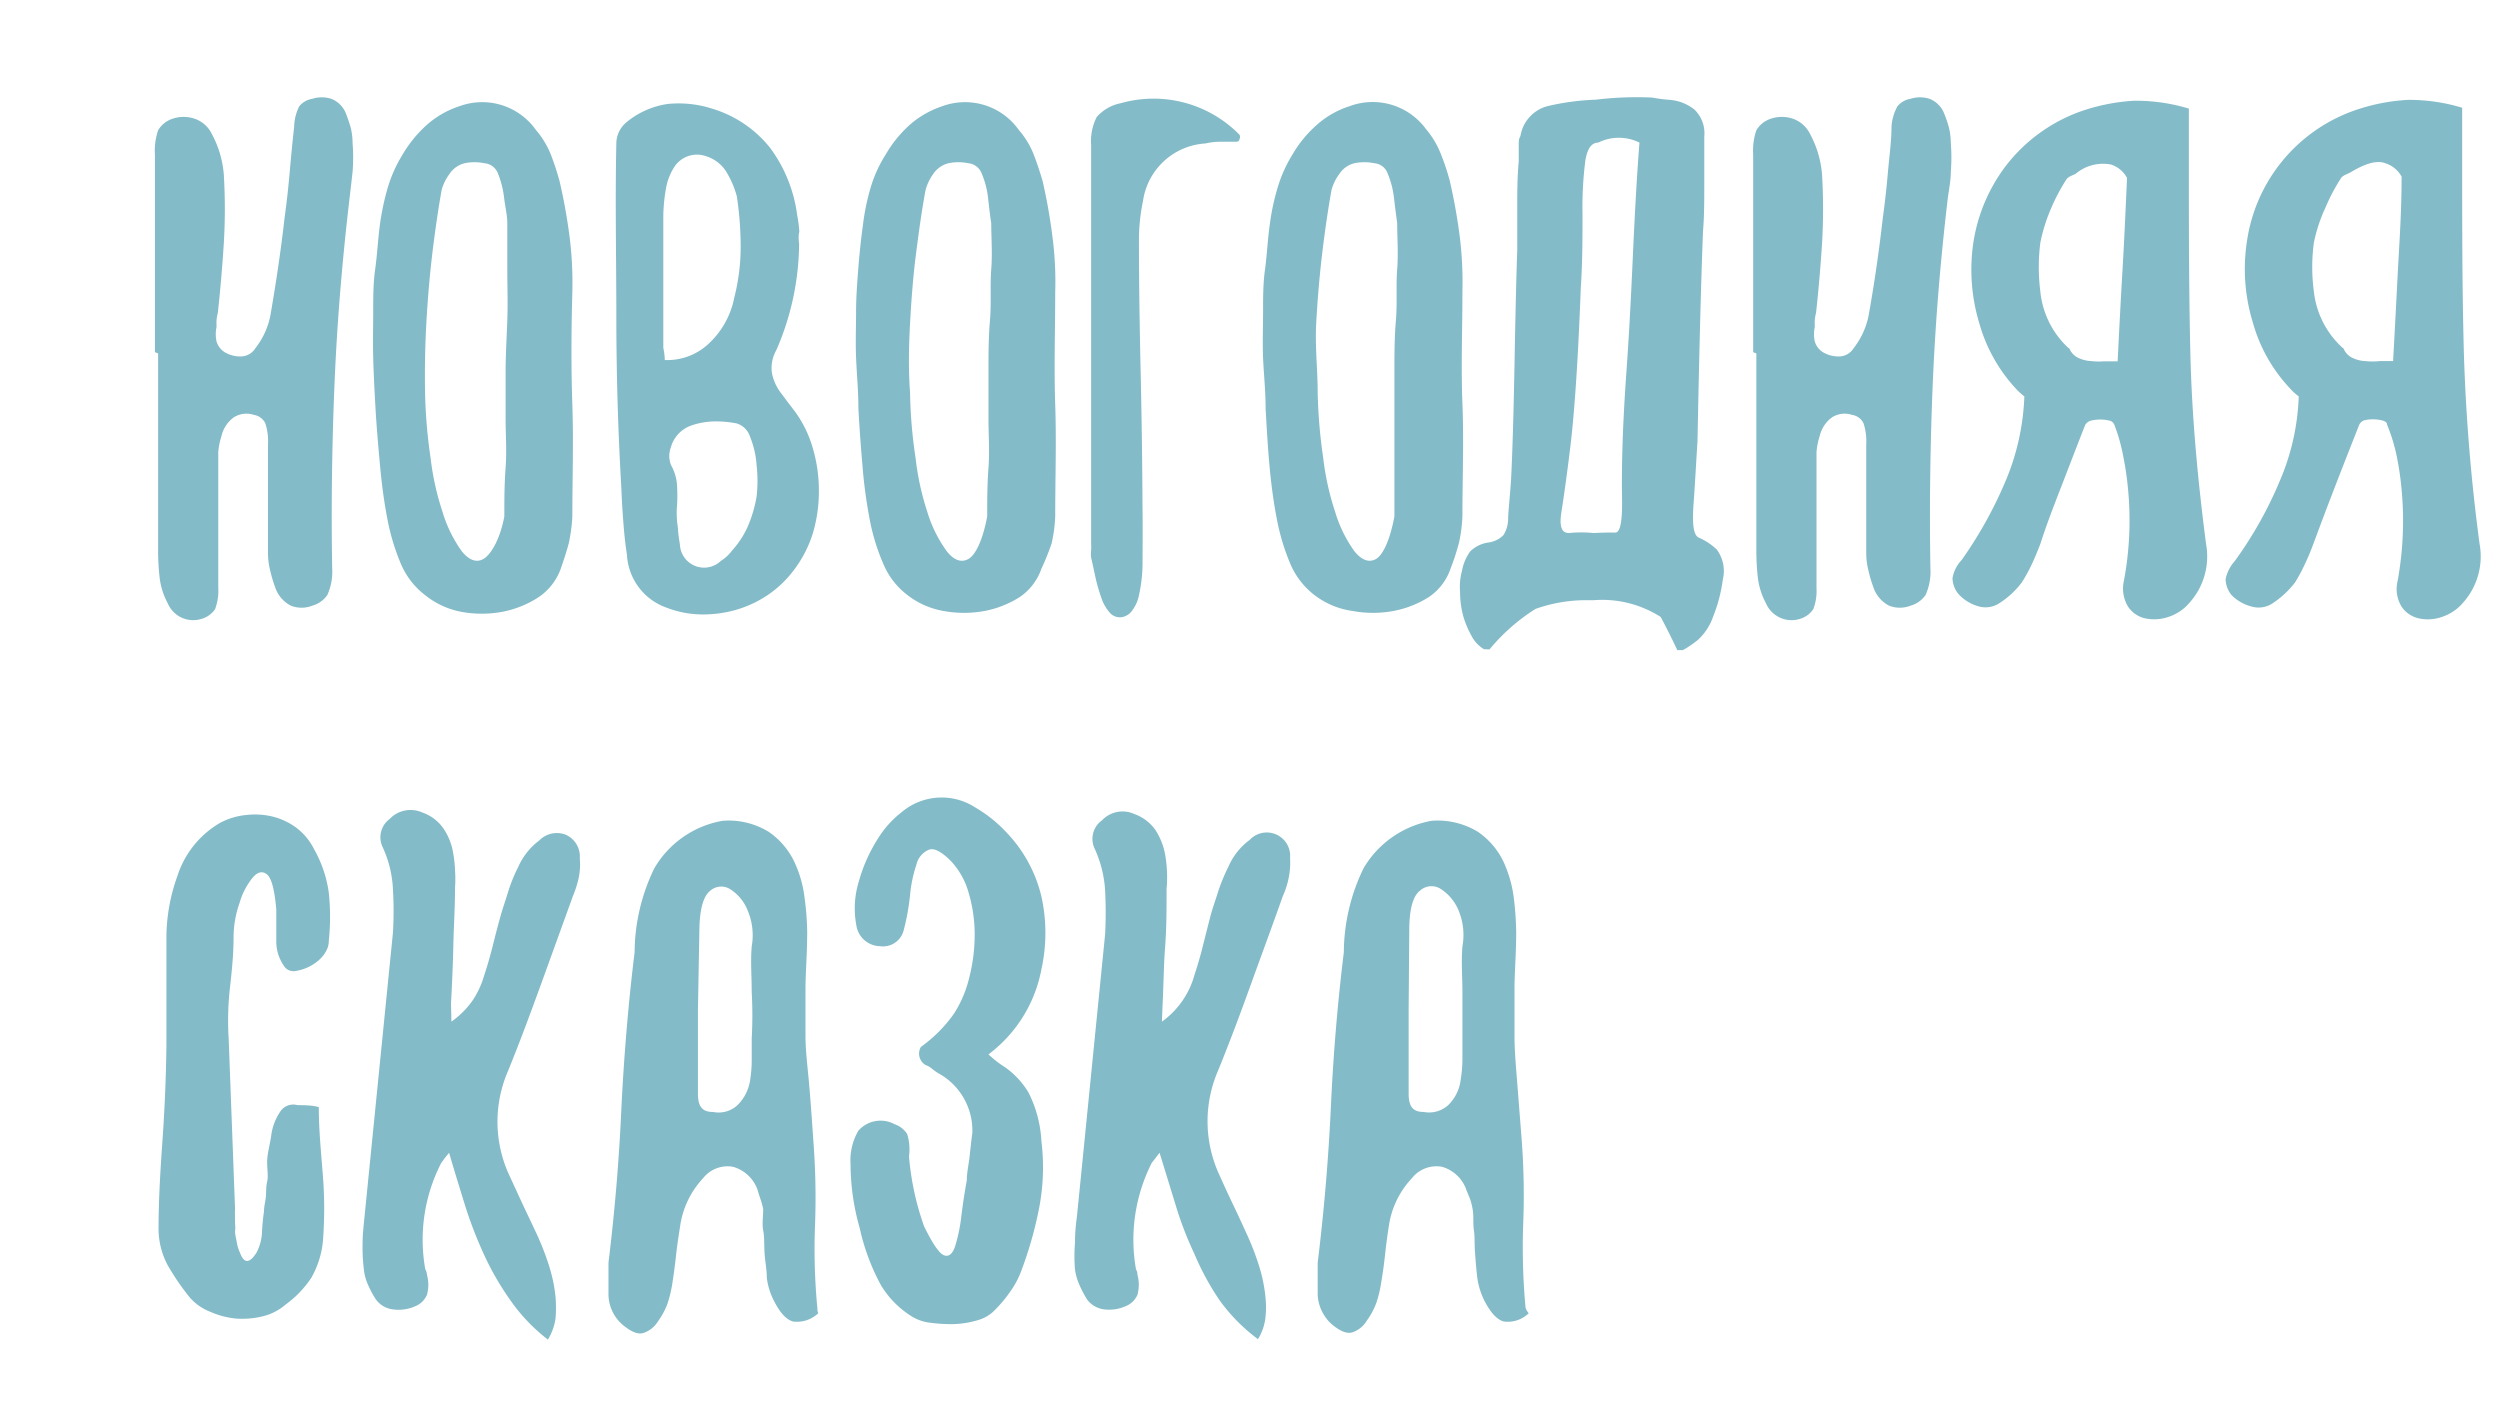
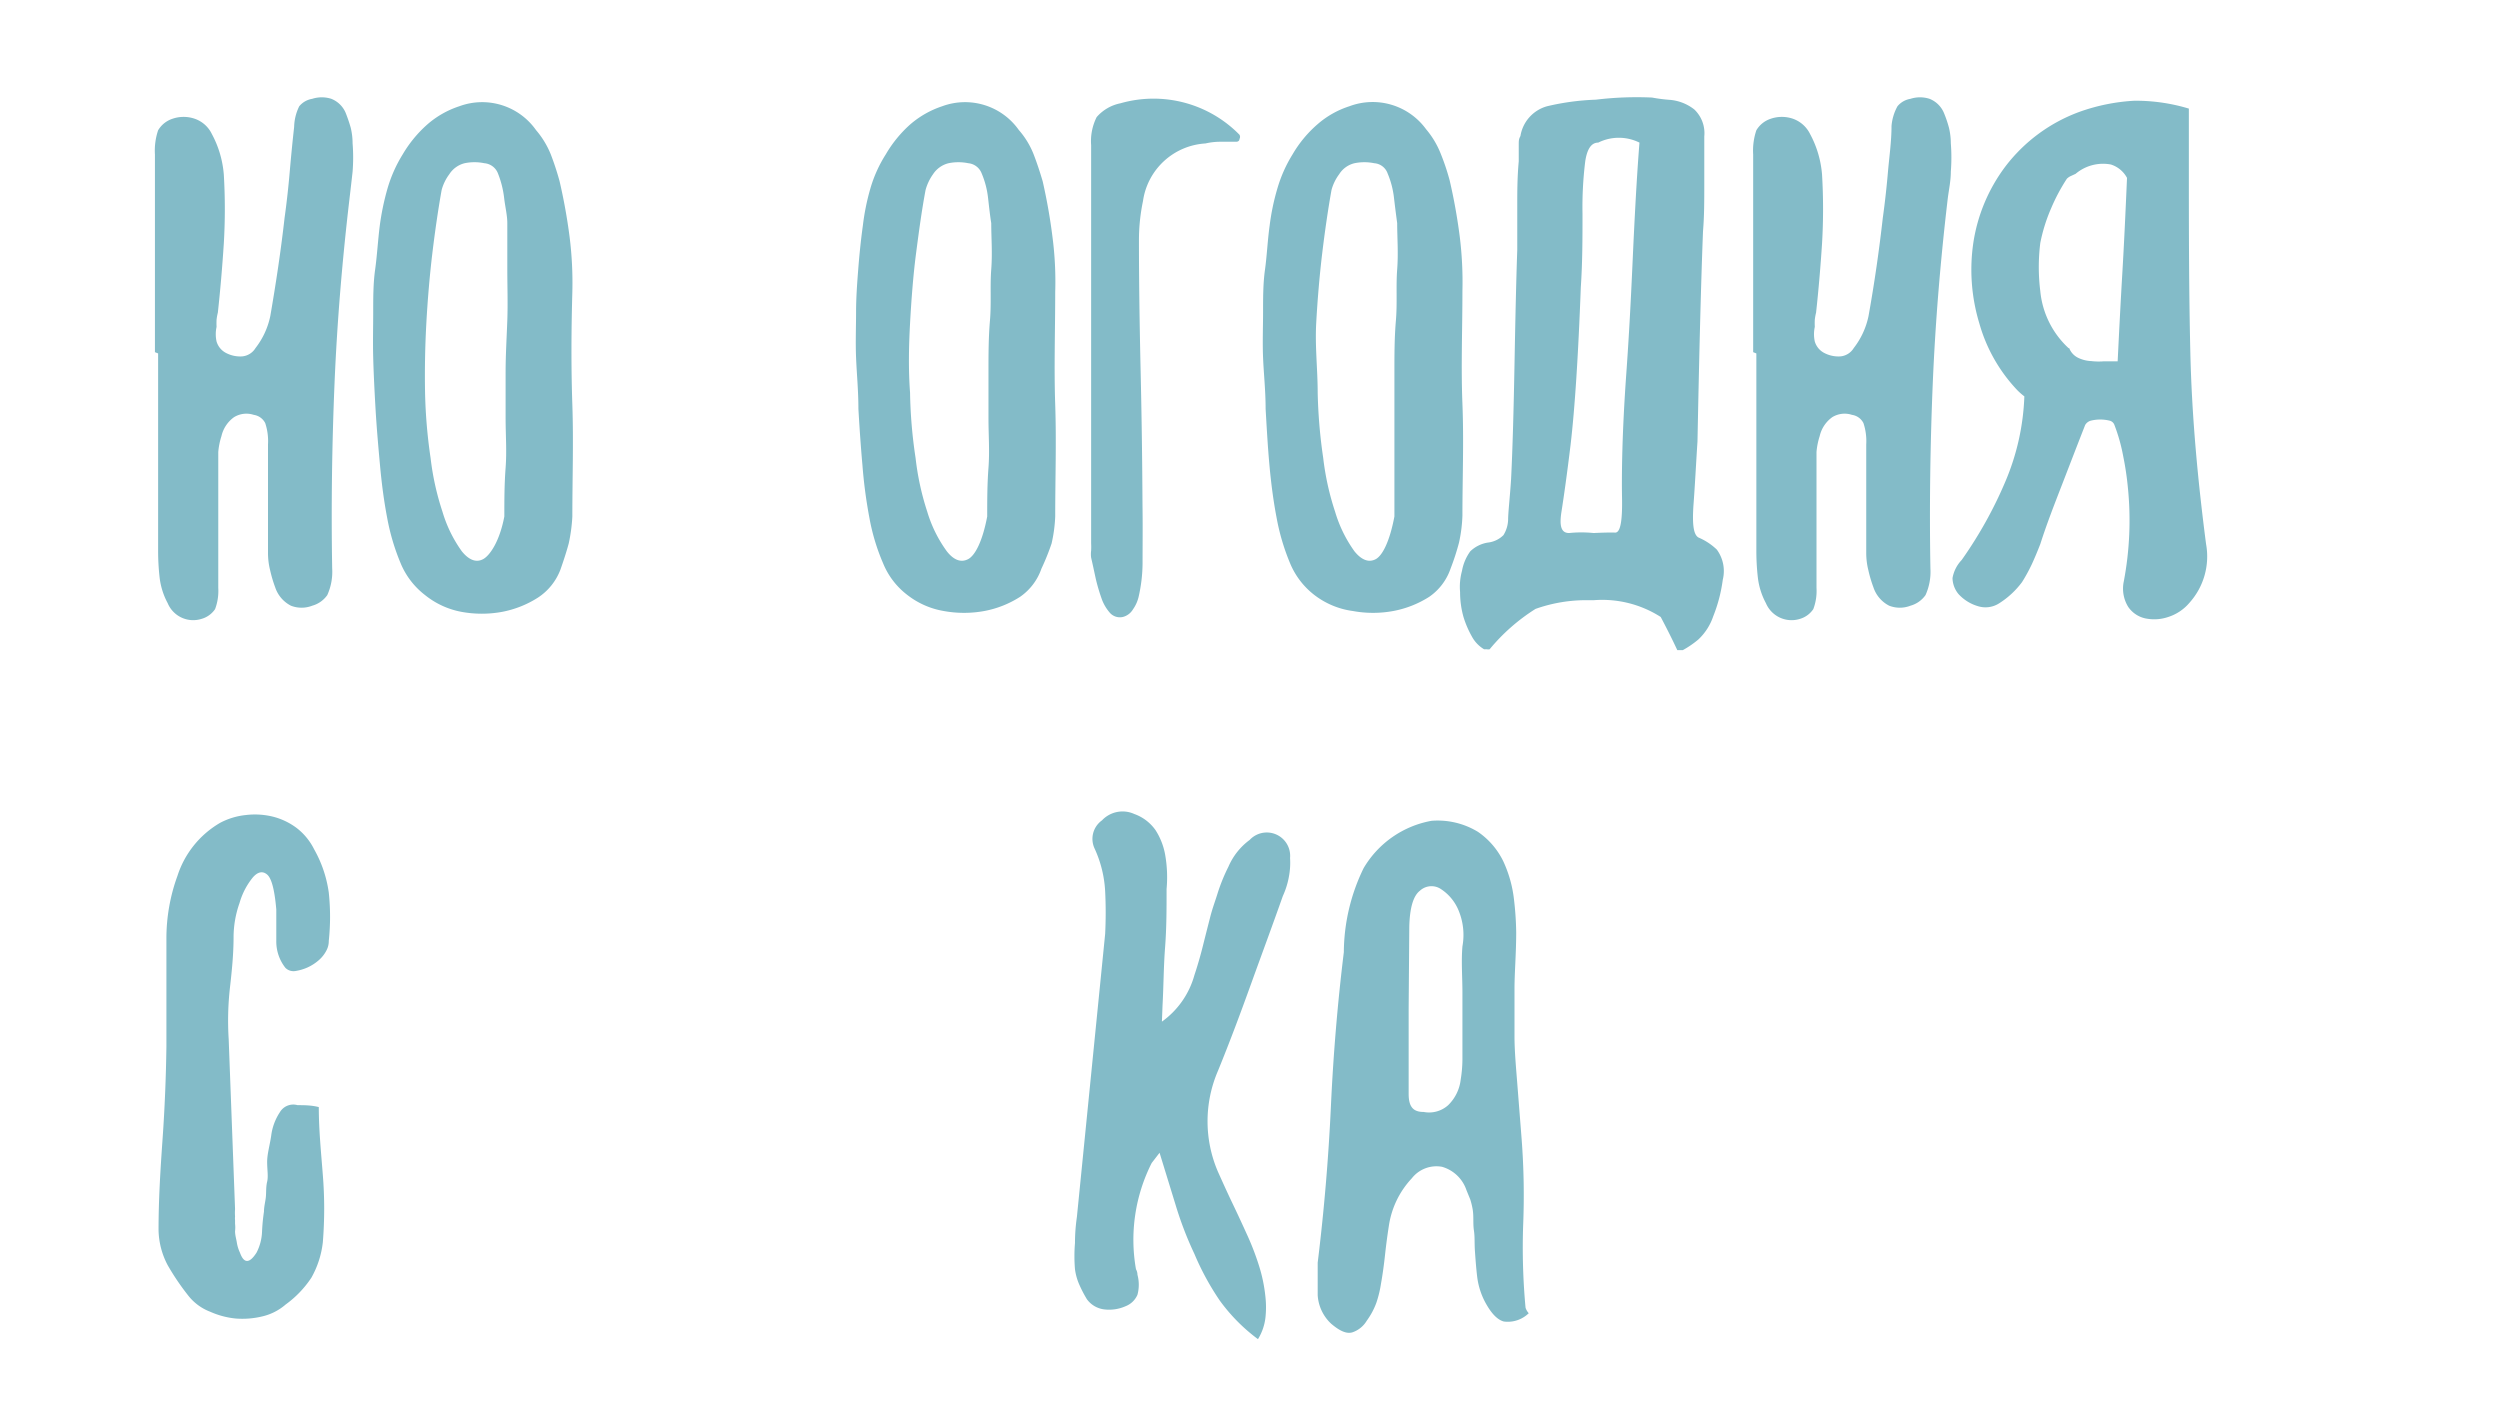
<svg xmlns="http://www.w3.org/2000/svg" id="Слой_5" data-name="Слой 5" viewBox="0 0 117.63 66.55">
  <defs>
    <style>.cls-1{fill:#83bbc8;}</style>
  </defs>
  <title>Новогодняя моб</title>
  <path class="cls-1" d="M7.29,16.57V7.27a3,3,0,0,1,.15-1.14,1.23,1.23,0,0,1,.67-.54,1.61,1.61,0,0,1,1.06,0,1.4,1.4,0,0,1,.8.72,4.75,4.75,0,0,1,.37.89,4.89,4.89,0,0,1,.19,1,27.52,27.52,0,0,1,0,3.27c-.07,1.07-.16,2.15-.28,3.24a2.61,2.61,0,0,0-.06.33,3.28,3.28,0,0,0,0,.34,1.6,1.6,0,0,0,0,.69.89.89,0,0,0,.45.54,1.44,1.44,0,0,0,.74.16.82.82,0,0,0,.64-.39,3.66,3.66,0,0,0,.7-1.52c.27-1.56.5-3.1.67-4.61.1-.72.18-1.44.24-2.14s.13-1.42.21-2.14A2.3,2.3,0,0,1,14.08,5a1,1,0,0,1,.61-.35,1.46,1.46,0,0,1,.9,0,1.22,1.22,0,0,1,.67.65A7.39,7.39,0,0,1,16.5,6a3.18,3.18,0,0,1,.09.74,8.54,8.54,0,0,1,0,1.34c-.05.45-.1.88-.15,1.31-.34,2.9-.58,5.78-.7,8.66s-.16,5.78-.11,8.7A2.66,2.66,0,0,1,15.4,28a1.29,1.29,0,0,1-.71.5,1.38,1.38,0,0,1-1,0,1.5,1.5,0,0,1-.74-.86,6.21,6.21,0,0,1-.24-.81,3.34,3.34,0,0,1-.1-.82c0-.87,0-1.72,0-2.55s0-1.68,0-2.55a2.68,2.68,0,0,0-.13-1,.72.72,0,0,0-.54-.39,1.11,1.11,0,0,0-.93.11,1.51,1.51,0,0,0-.59.89,3.32,3.32,0,0,0-.15.75c0,.25,0,.49,0,.74,0,.94,0,1.89,0,2.83v2.82a2.43,2.43,0,0,1-.15,1,1.14,1.14,0,0,1-.64.46,1.3,1.3,0,0,1-1.59-.74,3.36,3.36,0,0,1-.38-1.21,11.1,11.1,0,0,1-.07-1.28c0-1.42,0-2.84,0-4.26v-5Z" />
  <path class="cls-1" d="M17.67,19.24c-.05-.86-.09-1.67-.11-2.41s0-1.46,0-2.14,0-1.36.09-2,.13-1.36.22-2.08a12.05,12.05,0,0,1,.36-1.73,6.48,6.48,0,0,1,.72-1.62,5.81,5.81,0,0,1,1.14-1.39A4.34,4.34,0,0,1,21.61,5a3.1,3.1,0,0,1,3.61,1.12,4.13,4.13,0,0,1,.69,1.13,12.78,12.78,0,0,1,.42,1.28,26.48,26.48,0,0,1,.47,2.61,17.42,17.42,0,0,1,.13,2.6c-.05,1.79-.06,3.55,0,5.3s0,3.5,0,5.26a7.84,7.84,0,0,1-.17,1.27q-.14.52-.39,1.23a2.73,2.73,0,0,1-1.06,1.32,4.79,4.79,0,0,1-1.69.67,5.28,5.28,0,0,1-1.9,0A3.85,3.85,0,0,1,20,28a3.64,3.64,0,0,1-1.15-1.5,10.35,10.35,0,0,1-.63-2.12c-.15-.78-.26-1.61-.34-2.49S17.72,20.11,17.67,19.24Zm6.06,5.06c0-.74,0-1.5.06-2.29s0-1.55,0-2.32,0-1.4,0-2.19.05-1.6.08-2.42,0-1.62,0-2.4,0-1.51,0-2.18c0-.37-.1-.76-.15-1.19a4.51,4.51,0,0,0-.29-1.15.75.75,0,0,0-.64-.48,2.29,2.29,0,0,0-.93,0,1.2,1.2,0,0,0-.72.52,2.17,2.17,0,0,0-.36.74c-.17.95-.32,2-.44,3s-.22,2.17-.28,3.27-.08,2.19-.06,3.27a24.57,24.57,0,0,0,.26,3.07,12.69,12.69,0,0,0,.56,2.53,6.18,6.18,0,0,0,.91,1.86c.34.42.68.54,1,.37S23.51,25.47,23.73,24.3Z" />
-   <path class="cls-1" d="M37.6,11.47a12.74,12.74,0,0,1-1.07,5,1.71,1.71,0,0,0-.21,1.08,2.29,2.29,0,0,0,.47,1l.29.39.3.39a5.46,5.46,0,0,1,.87,1.78,7,7,0,0,1,.28,2,6.84,6.84,0,0,1-.29,2,5.6,5.6,0,0,1-.9,1.73A5.1,5.1,0,0,1,36.12,28a5.3,5.3,0,0,1-1.51.7,5.64,5.64,0,0,1-1.64.21,4.71,4.71,0,0,1-1.61-.32,2.79,2.79,0,0,1-1.86-2.49c-.08-.5-.13-1-.17-1.52s-.07-1-.09-1.53Q29,18.91,29,14.87c0-2.69-.06-5.4,0-8.12a1.3,1.3,0,0,1,.48-1,3.91,3.91,0,0,1,1.95-.86,5.17,5.17,0,0,1,2.07.22,5.52,5.52,0,0,1,2.73,1.84,6.79,6.79,0,0,1,1.28,3.18,5.82,5.82,0,0,1,.1.77C37.56,11.09,37.58,11.3,37.6,11.47Zm-6.32,5.47a2.84,2.84,0,0,0,2-.71A4,4,0,0,0,34.55,14a9.64,9.64,0,0,0,.3-2.38,16,16,0,0,0-.18-2.38,4.6,4.6,0,0,0-.19-.56,5,5,0,0,0-.26-.52,1.72,1.72,0,0,0-1-.81,1.27,1.27,0,0,0-1.52.55,2.69,2.69,0,0,0-.37,1,7.67,7.67,0,0,0-.12,1.37v6.1A3,3,0,0,1,31.28,16.94Zm.56,7c0,.27,0,.55.05.83a7.42,7.42,0,0,0,.1.84,1.14,1.14,0,0,0,1.93.78,1.9,1.9,0,0,0,.52-.48,4.23,4.23,0,0,0,.75-1.15,6.24,6.24,0,0,0,.41-1.4,6.54,6.54,0,0,0,0-1.47,4.36,4.36,0,0,0-.32-1.37.94.94,0,0,0-.63-.6,5.12,5.12,0,0,0-1.09-.09,3.49,3.49,0,0,0-1.06.2,1.52,1.52,0,0,0-.93,1,1.35,1.35,0,0,0-.08.43,1.3,1.3,0,0,0,.08.42,2.19,2.19,0,0,1,.29,1.05A7.37,7.37,0,0,1,31.84,24Z" />
  <path class="cls-1" d="M40.39,19.24c0-.86-.08-1.67-.11-2.41s0-1.46,0-2.14.05-1.36.1-2,.12-1.36.22-2.08a10.82,10.82,0,0,1,.35-1.73,6.17,6.17,0,0,1,.73-1.62,5.77,5.77,0,0,1,1.13-1.39A4.42,4.42,0,0,1,44.33,5a3.1,3.1,0,0,1,3.61,1.12,3.9,3.9,0,0,1,.69,1.13c.16.41.3.84.43,1.28a26.43,26.43,0,0,1,.46,2.61,16.18,16.18,0,0,1,.13,2.6c0,1.79-.06,3.55,0,5.3s0,3.5,0,5.26a6.86,6.86,0,0,1-.17,1.27A11.14,11.14,0,0,1,49,26.76,2.67,2.67,0,0,1,48,28.08a4.72,4.72,0,0,1-1.69.67,5.28,5.28,0,0,1-1.9,0A3.81,3.81,0,0,1,42.7,28a3.56,3.56,0,0,1-1.15-1.5,9.76,9.76,0,0,1-.64-2.12,22.75,22.75,0,0,1-.33-2.49C40.5,21,40.44,20.11,40.39,19.24Zm6.06,5.06c0-.74,0-1.5.06-2.29s0-1.55,0-2.32,0-1.4,0-2.19,0-1.6.07-2.42,0-1.62.06-2.4,0-1.51,0-2.18c-.06-.37-.1-.76-.15-1.19a4.13,4.13,0,0,0-.3-1.15.75.75,0,0,0-.63-.48,2.3,2.3,0,0,0-.93,0,1.22,1.22,0,0,0-.73.52,2.32,2.32,0,0,0-.35.74c-.18.95-.32,2-.45,3s-.22,2.17-.28,3.27-.08,2.19,0,3.27a22.81,22.81,0,0,0,.26,3.07,12.68,12.68,0,0,0,.55,2.53,6.17,6.17,0,0,0,.92,1.86c.33.42.67.54,1,.37S46.23,25.47,46.45,24.3Z" />
  <path class="cls-1" d="M58.32,6.34a.2.2,0,0,1,0,.2c0,.09-.08.13-.15.13h-.77a3.08,3.08,0,0,0-.68.08,3.16,3.16,0,0,0-2.94,2.71,9,9,0,0,0-.19,1.84c0,.61,0,2.67.08,6.2s.08,5.69.09,6.52,0,1.66,0,2.48a7.24,7.24,0,0,1-.19,1.6,1.71,1.71,0,0,1-.26.57.78.78,0,0,1-.48.36.63.63,0,0,1-.62-.21,2.09,2.09,0,0,1-.35-.58,8.84,8.84,0,0,1-.3-1c-.07-.32-.14-.66-.22-1a1.27,1.27,0,0,1,0-.33,3.28,3.28,0,0,0,0-.34q0-4.73,0-9.37t0-9.37a2.52,2.52,0,0,1,.26-1.32,2,2,0,0,1,1.12-.65A5.66,5.66,0,0,1,58.32,6.34Z" />
  <path class="cls-1" d="M59.55,19.24c0-.86-.09-1.67-.12-2.41s0-1.46,0-2.14,0-1.36.09-2,.12-1.36.22-2.08a10.83,10.83,0,0,1,.36-1.73,6.48,6.48,0,0,1,.72-1.62A5.58,5.58,0,0,1,62,5.84,4.25,4.25,0,0,1,63.49,5,3.11,3.11,0,0,1,67.1,6.08a4.1,4.1,0,0,1,.68,1.13,10.68,10.68,0,0,1,.43,1.28,26.48,26.48,0,0,1,.47,2.61,17.42,17.42,0,0,1,.13,2.6c0,1.79-.07,3.55,0,5.3s0,3.5,0,5.26a6.94,6.94,0,0,1-.16,1.27,11.43,11.43,0,0,1-.4,1.23,2.65,2.65,0,0,1-1,1.32,4.77,4.77,0,0,1-1.7.67,5.23,5.23,0,0,1-1.89,0A3.79,3.79,0,0,1,61.85,28a3.64,3.64,0,0,1-1.15-1.5,10.35,10.35,0,0,1-.63-2.12c-.15-.78-.26-1.61-.34-2.49S59.6,20.11,59.55,19.24Zm6.06,5.06c0-.74,0-1.5,0-2.29s0-1.55,0-2.32,0-1.4,0-2.19,0-1.6.07-2.42,0-1.62.06-2.4,0-1.51,0-2.18c-.05-.37-.1-.76-.15-1.19a4.13,4.13,0,0,0-.3-1.15.72.72,0,0,0-.63-.48,2.3,2.3,0,0,0-.93,0,1.17,1.17,0,0,0-.72.52,2.17,2.17,0,0,0-.36.74c-.17.95-.32,2-.44,3s-.22,2.17-.28,3.27S62,17.4,62,18.48a24.57,24.57,0,0,0,.26,3.07,12.69,12.69,0,0,0,.56,2.53,6.18,6.18,0,0,0,.91,1.86c.34.42.68.54,1,.37S65.39,25.47,65.61,24.3Z" />
  <path class="cls-1" d="M79.68,23.78c-.06.92,0,1.43.28,1.53a2.86,2.86,0,0,1,.82.55,1.71,1.71,0,0,1,.28,1.42A7.12,7.12,0,0,1,80.61,29a2.66,2.66,0,0,1-.7,1.09,4.55,4.55,0,0,1-.73.5l-.13,0-.13,0q-.33-.71-.78-1.56A5.1,5.1,0,0,0,75,28.24h-.3a7.11,7.11,0,0,0-2.45.41,9.05,9.05,0,0,0-2.16,1.9.38.38,0,0,1-.13,0l-.13,0a1.56,1.56,0,0,1-.58-.61,4.62,4.62,0,0,1-.39-.91,4.29,4.29,0,0,1-.16-1.17,2.84,2.84,0,0,1,.09-1,2.22,2.22,0,0,1,.39-.92,1.54,1.54,0,0,1,.82-.41,1.24,1.24,0,0,0,.74-.35,1.46,1.46,0,0,0,.22-.72c0-.34.08-1,.14-1.92.07-1.41.12-3.2.16-5.37s.08-4,.13-5.41c0-.77,0-1.47,0-2.09s0-1.31.07-2.08c0-.25,0-.5,0-.74s0-.3.08-.45A1.74,1.74,0,0,1,72.79,5a11.65,11.65,0,0,1,2.3-.31,16,16,0,0,1,2.64-.1,7.55,7.55,0,0,0,.86.11,2.15,2.15,0,0,1,1.13.45,1.54,1.54,0,0,1,.47,1.27c0,.69,0,1.43,0,2.23s0,1.53-.06,2.23c-.1,2.55-.18,5.85-.26,9.89C79.8,21.85,79.75,22.86,79.68,23.78ZM76,25.06c.24,0,.34-.53.32-1.63s0-3.05.2-5.84.28-5,.36-6.62.16-3,.26-4.26a2.18,2.18,0,0,0-1.94,0c-.32,0-.52.29-.61.87a17.53,17.53,0,0,0-.13,2.48c0,1.14,0,2.29-.08,3.46q-.18,4.83-.48,7.4c-.17,1.41-.32,2.46-.43,3.16s0,1,.36,1a5.61,5.61,0,0,1,1.15,0C75.43,25.06,75.77,25.05,76,25.06Z" />
  <path class="cls-1" d="M82.49,16.57V7.27a3,3,0,0,1,.15-1.14,1.23,1.23,0,0,1,.67-.54,1.61,1.61,0,0,1,1.06,0,1.43,1.43,0,0,1,.8.72,4.75,4.75,0,0,1,.37.89,4.89,4.89,0,0,1,.19,1,27.52,27.52,0,0,1,0,3.27c-.07,1.07-.16,2.15-.28,3.24a2.61,2.61,0,0,0-.06.33,3.28,3.28,0,0,0,0,.34,1.6,1.6,0,0,0,0,.69.89.89,0,0,0,.45.54,1.44,1.44,0,0,0,.74.16.82.82,0,0,0,.64-.39,3.66,3.66,0,0,0,.7-1.52c.28-1.56.5-3.1.67-4.61.1-.72.18-1.44.24-2.14S89,6.65,89,5.93A2.3,2.3,0,0,1,89.28,5a1,1,0,0,1,.61-.35,1.46,1.46,0,0,1,.9,0,1.22,1.22,0,0,1,.67.65A5.38,5.38,0,0,1,91.7,6a3.18,3.18,0,0,1,.09.74,8.54,8.54,0,0,1,0,1.34c0,.45-.1.88-.15,1.31-.34,2.9-.58,5.78-.7,8.66s-.16,5.78-.11,8.7A2.66,2.66,0,0,1,90.6,28a1.29,1.29,0,0,1-.71.5,1.38,1.38,0,0,1-1,0,1.5,1.5,0,0,1-.74-.86,6.21,6.21,0,0,1-.24-.81,3.34,3.34,0,0,1-.1-.82c0-.87,0-1.72,0-2.55s0-1.68,0-2.55a2.68,2.68,0,0,0-.13-1,.72.72,0,0,0-.54-.39,1.11,1.11,0,0,0-.93.11,1.51,1.51,0,0,0-.59.89,3.32,3.32,0,0,0-.15.75c0,.25,0,.49,0,.74,0,.94,0,1.89,0,2.83v2.82a2.43,2.43,0,0,1-.15,1,1.15,1.15,0,0,1-.63.46,1.31,1.31,0,0,1-1.6-.74,3.36,3.36,0,0,1-.38-1.21,11.1,11.1,0,0,1-.07-1.28c0-1.42,0-2.84,0-4.26v-5Z" />
  <path class="cls-1" d="M94.36,22.65a11.24,11.24,0,0,0,.89-4v0a3,3,0,0,1-.34-.3,7.53,7.53,0,0,1-1.78-3.14,8.7,8.7,0,0,1-.28-3.79,7.94,7.94,0,0,1,1.51-3.59,7.71,7.71,0,0,1,3.49-2.57,9.16,9.16,0,0,1,2.57-.52,8.61,8.61,0,0,1,2.57.37V7.6c0,3,0,6,.07,9s.35,6,.74,9a3.26,3.26,0,0,1-.78,2.76,2.18,2.18,0,0,1-1,.67,2.05,2.05,0,0,1-1.06.07,1.31,1.31,0,0,1-.82-.54,1.63,1.63,0,0,1-.21-1.21,15.38,15.38,0,0,0,.19-4.42,14.06,14.06,0,0,0-.22-1.47A8.26,8.26,0,0,0,99.49,20a.32.32,0,0,0-.24-.21,1.87,1.87,0,0,0-.86,0,.44.44,0,0,0-.28.21c-.37.94-.73,1.88-1.09,2.81S96.3,24.66,96,25.6q-.19.49-.39.93a7.87,7.87,0,0,1-.47.86,4,4,0,0,1-1.08,1,1.19,1.19,0,0,1-1,.13,2,2,0,0,1-.91-.57,1.21,1.21,0,0,1-.28-.75,1.64,1.64,0,0,1,.43-.85A19.69,19.69,0,0,0,94.36,22.65Zm3-6.27a.85.85,0,0,0,.43.46,1.57,1.57,0,0,0,.61.15A3,3,0,0,0,99,17l.64,0c.07-1.42.14-2.8.22-4.15s.15-2.84.22-4.48a1.3,1.3,0,0,0-.76-.63,2,2,0,0,0-1.66.44l-.24.11a.66.66,0,0,0-.17.12,8.83,8.83,0,0,0-.74,1.39A7.94,7.94,0,0,0,96,11.43a9.14,9.14,0,0,0,0,2.27A4.19,4.19,0,0,0,97.33,16.38Z" />
-   <path class="cls-1" d="M107.26,22.65a11,11,0,0,0,.9-4v0a2.3,2.3,0,0,1-.34-.3A7.42,7.42,0,0,1,106,15.17a8.55,8.55,0,0,1-.28-3.79,7.69,7.69,0,0,1,5-6.16,9.16,9.16,0,0,1,2.57-.52,8.55,8.55,0,0,1,2.56.37V7.6c0,3,0,6,.08,9a87.89,87.89,0,0,0,.74,9,3.26,3.26,0,0,1-.78,2.76,2.21,2.21,0,0,1-1,.67,2,2,0,0,1-1.06.07,1.33,1.33,0,0,1-.82-.54,1.58,1.58,0,0,1-.2-1.21,15.74,15.74,0,0,0,.18-4.42,14.06,14.06,0,0,0-.22-1.47,8.26,8.26,0,0,0-.45-1.47q0-.15-.24-.21a1.83,1.83,0,0,0-.85,0A.42.42,0,0,0,111,20c-.37.94-.74,1.88-1.1,2.81s-.71,1.86-1.06,2.8a10,10,0,0,1-.39.93,7.82,7.82,0,0,1-.46.86,4.34,4.34,0,0,1-1.08,1,1.19,1.19,0,0,1-1,.13A2,2,0,0,1,105,28a1.21,1.21,0,0,1-.28-.75,1.81,1.81,0,0,1,.43-.85A18.64,18.64,0,0,0,107.26,22.65Zm3-6.27a.85.85,0,0,0,.43.46,1.52,1.52,0,0,0,.61.15,3,3,0,0,0,.67,0l.63,0c.08-1.42.15-2.8.22-4.15S113,10,113,8.31a1.32,1.32,0,0,0-.77-.63c-.38-.15-.93,0-1.65.44l-.24.11a.66.66,0,0,0-.17.12,8.83,8.83,0,0,0-.74,1.39,7.41,7.41,0,0,0-.56,1.69,8.67,8.67,0,0,0,0,2.27A4.19,4.19,0,0,0,110.24,16.38Z" />
  <path class="cls-1" d="M15,52.09c0,1.09.11,2.15.19,3.2a19.66,19.66,0,0,1,0,3.16,4.37,4.37,0,0,1-.54,1.67,4.87,4.87,0,0,1-1.21,1.26,2.56,2.56,0,0,1-1.1.56,4,4,0,0,1-1.24.1,3.87,3.87,0,0,1-1.21-.32A2.4,2.4,0,0,1,8.89,61a11.63,11.63,0,0,1-1-1.47,3.67,3.67,0,0,1-.43-1.66c0-1.44.09-2.87.19-4.29s.16-2.87.18-4.34c0-.84,0-1.68,0-2.53s0-1.69,0-2.56a8.6,8.6,0,0,1,.52-2.94,4.47,4.47,0,0,1,2-2.49,3.29,3.29,0,0,1,1.21-.37,3.55,3.55,0,0,1,1.26.07,3.15,3.15,0,0,1,1.14.54,2.89,2.89,0,0,1,.82,1A5.73,5.73,0,0,1,15.47,42a10.76,10.76,0,0,1,0,2.27.93.93,0,0,1-.11.45,1.53,1.53,0,0,1-.35.45,2.18,2.18,0,0,1-.54.35,2.23,2.23,0,0,1-.58.17.54.54,0,0,1-.46-.15A2,2,0,0,1,13,44.29c0-.55,0-1.06,0-1.5-.08-.92-.22-1.46-.43-1.64s-.44-.13-.67.13a3.38,3.38,0,0,0-.63,1.21,4.86,4.86,0,0,0-.28,1.6c0,.79-.08,1.59-.17,2.38a13.91,13.91,0,0,0-.06,2.42l.15,4,.15,4a2.28,2.28,0,0,0,0,.35.71.71,0,0,0,0,.17l0,.17a1.48,1.48,0,0,1,0,.35c0,.18.05.34.08.51a1.76,1.76,0,0,0,.15.5q.28.78.78,0a2.32,2.32,0,0,0,.26-1,9.17,9.17,0,0,1,.09-.93c0-.24.07-.48.09-.7s0-.46.06-.71,0-.56,0-.93.12-.76.19-1.23a2.58,2.58,0,0,1,.41-1.11A.73.73,0,0,1,14,52C14.31,52,14.64,52,15,52.09Z" />
-   <path class="cls-1" d="M21.24,48.07a4.07,4.07,0,0,0,1-1,4.15,4.15,0,0,0,.54-1.17c.15-.45.28-.9.39-1.34s.23-.91.36-1.38.25-.79.37-1.19a7.41,7.41,0,0,1,.48-1.19,3.15,3.15,0,0,1,1-1.26,1.15,1.15,0,0,1,1.25-.26,1.12,1.12,0,0,1,.65,1.11,3.12,3.12,0,0,1-.05.91,5,5,0,0,1-.28.88l-1.49,4.12c-.5,1.37-1,2.73-1.56,4.1a6,6,0,0,0,0,4.76l.69,1.5c.24.51.48,1,.73,1.55a12.48,12.48,0,0,1,.52,1.37,7.19,7.19,0,0,1,.3,1.45,6.26,6.26,0,0,1,0,1,2.64,2.64,0,0,1-.36,1A8.38,8.38,0,0,1,24,61.16,13.26,13.26,0,0,1,22.76,59a19.52,19.52,0,0,1-.89-2.32c-.25-.81-.5-1.62-.74-2.44l-.21.26-.16.22a7.9,7.9,0,0,0-.75,5,.59.59,0,0,1,.08.26,1.79,1.79,0,0,1,0,.94,1,1,0,0,1-.55.54,1.93,1.93,0,0,1-1.05.15,1.16,1.16,0,0,1-.81-.48,4.67,4.67,0,0,1-.36-.67,2.34,2.34,0,0,1-.2-.74,8.72,8.72,0,0,1-.06-1.23c0-.4.05-.81.09-1.23l1.34-13.39a17.45,17.45,0,0,0,0-2,5.28,5.28,0,0,0-.48-2,1.07,1.07,0,0,1,.33-1.34,1.35,1.35,0,0,1,1.53-.3,2,2,0,0,1,1,.76,2.84,2.84,0,0,1,.45,1.14,5.56,5.56,0,0,1,.09.82,5.48,5.48,0,0,1,0,.81c0,.92-.06,1.83-.08,2.74s-.06,1.81-.11,2.73Z" />
-   <path class="cls-1" d="M38.5,61.79a1.44,1.44,0,0,1-1.18.39c-.31-.08-.6-.39-.87-.91a3.23,3.23,0,0,1-.37-1.15c0-.4-.09-.81-.11-1.23s0-.67-.06-1,0-.64,0-1a3.74,3.74,0,0,0-.12-.45c-.05-.14-.1-.29-.14-.44a1.72,1.72,0,0,0-1.16-1.1,1.46,1.46,0,0,0-1.41.54A4.15,4.15,0,0,0,32,57.7c-.07.45-.14.9-.19,1.36s-.11.91-.18,1.36a6.37,6.37,0,0,1-.22.91,3.45,3.45,0,0,1-.45.84,1.27,1.27,0,0,1-.69.55c-.26.08-.59-.06-1-.41a1.92,1.92,0,0,1-.64-1.37v-.78c0-.25,0-.5,0-.75q.45-3.67.61-7.31c.12-2.41.32-4.85.62-7.3a9.13,9.13,0,0,1,.93-3.95A4.64,4.64,0,0,1,34,38.62a3.61,3.61,0,0,1,2.17.52,3.57,3.57,0,0,1,1.19,1.38,5.51,5.51,0,0,1,.5,1.75,12.72,12.72,0,0,1,.12,1.6c0,1-.08,1.9-.08,2.66s0,1.49,0,2.21S38,50.2,38.07,51s.13,1.66.2,2.68a34.78,34.78,0,0,1,.08,3.94,29,29,0,0,0,.11,3.94A.54.54,0,0,0,38.5,61.79ZM32.84,47.47h0c0,.67,0,1.35,0,2s0,1.36,0,2,.24.85.71.85A1.31,1.31,0,0,0,34.7,52a2.08,2.08,0,0,0,.6-1.21,6,6,0,0,0,.07-.94v-1a19.46,19.46,0,0,0,0-2.16c0-.72-.06-1.44,0-2.16a3,3,0,0,0-.19-1.69,2.09,2.09,0,0,0-.82-1,.78.78,0,0,0-.94.07c-.31.24-.48.8-.51,1.7Z" />
-   <path class="cls-1" d="M47.31,50.23a3.93,3.93,0,0,1,1.08,1.17A5.71,5.71,0,0,1,49,53.69a10.1,10.1,0,0,1-.09,3.06,18.13,18.13,0,0,1-.84,3,4.15,4.15,0,0,1-.52,1,6.36,6.36,0,0,1-.74.89,1.75,1.75,0,0,1-.78.47,4.45,4.45,0,0,1-1.1.19,7.2,7.2,0,0,1-1.14-.06,2.12,2.12,0,0,1-.89-.3,4.43,4.43,0,0,1-1.45-1.47,10.25,10.25,0,0,1-1-2.69,11.05,11.05,0,0,1-.43-3,2.76,2.76,0,0,1,.37-1.58,1.39,1.39,0,0,1,1.71-.3,1.13,1.13,0,0,1,.58.45,2.39,2.39,0,0,1,.09,1.06,13,13,0,0,0,.71,3.29c.4.82.71,1.27.93,1.36s.4-.05.52-.39a7.63,7.63,0,0,0,.3-1.42c.07-.59.16-1.16.26-1.71,0-.37.09-.74.13-1.11s.08-.75.13-1.12a3.07,3.07,0,0,0-1.56-2.79,2.21,2.21,0,0,1-.32-.22,1,1,0,0,0-.32-.19.62.62,0,0,1-.22-.85,6.6,6.6,0,0,0,1.56-1.57,5.49,5.49,0,0,0,.71-1.67,8.19,8.19,0,0,0,.26-2,6.85,6.85,0,0,0-.28-2,3.57,3.57,0,0,0-.87-1.54c-.43-.42-.77-.59-1-.5a1,1,0,0,0-.59.7,6.25,6.25,0,0,0-.3,1.44,10.93,10.93,0,0,1-.3,1.65,1,1,0,0,1-1.11.75,1.15,1.15,0,0,1-1.12-1,4.29,4.29,0,0,1,.13-2.08,7.43,7.43,0,0,1,.9-2,4.63,4.63,0,0,1,1.11-1.23A2.91,2.91,0,0,1,45.9,38a6.27,6.27,0,0,1,1.41,1.12A6.53,6.53,0,0,1,49,42.18a7.93,7.93,0,0,1,0,3.43,6.49,6.49,0,0,1-2.49,4A5,5,0,0,0,47.31,50.23Z" />
  <path class="cls-1" d="M54.67,48.07a4,4,0,0,0,1.53-2.19c.15-.45.28-.9.39-1.34s.23-.91.35-1.38.25-.79.37-1.19a8.54,8.54,0,0,1,.49-1.19,3.07,3.07,0,0,1,1-1.26,1.1,1.1,0,0,1,1.9.85,3.52,3.52,0,0,1-.06.91,3.76,3.76,0,0,1-.28.88c-.49,1.39-1,2.76-1.49,4.12s-1,2.73-1.56,4.1a6,6,0,0,0,0,4.76c.22.49.45,1,.69,1.5s.47,1,.72,1.55a12.48,12.48,0,0,1,.52,1.37,7.19,7.19,0,0,1,.3,1.45,4.48,4.48,0,0,1,0,1,2.45,2.45,0,0,1-.35,1,8.38,8.38,0,0,1-1.8-1.82A12.55,12.55,0,0,1,56.2,59a16.6,16.6,0,0,1-.89-2.32l-.75-2.44-.2.26-.17.22a8,8,0,0,0-.74,5,.56.56,0,0,1,.07.26,1.81,1.81,0,0,1,0,.94,1,1,0,0,1-.56.54,1.9,1.9,0,0,1-1,.15,1.18,1.18,0,0,1-.82-.48,6,6,0,0,1-.35-.67,2.67,2.67,0,0,1-.21-.74,7.4,7.4,0,0,1,0-1.23q0-.6.09-1.23L52,43.94a20,20,0,0,0,0-2,5.49,5.49,0,0,0-.49-2,1.07,1.07,0,0,1,.34-1.34,1.33,1.33,0,0,1,1.52-.3,2.07,2.07,0,0,1,1,.76,3.17,3.17,0,0,1,.45,1.14,6.11,6.11,0,0,1,.07,1.63c0,.92,0,1.83-.07,2.74s-.07,1.81-.12,2.73Z" />
  <path class="cls-1" d="M71.93,61.79a1.41,1.41,0,0,1-1.17.39c-.31-.08-.6-.39-.88-.91a3.44,3.44,0,0,1-.37-1.15c-.05-.4-.08-.81-.11-1.23s0-.67-.05-1,0-.64-.06-1a3.69,3.69,0,0,0-.11-.45L69,56a1.71,1.71,0,0,0-1.15-1.1,1.47,1.47,0,0,0-1.42.54,4.15,4.15,0,0,0-1.08,2.23c-.07.45-.13.9-.18,1.36s-.11.91-.19,1.36a5.26,5.26,0,0,1-.22.91,3.45,3.45,0,0,1-.45.84,1.25,1.25,0,0,1-.68.55c-.27.08-.59-.06-1-.41A2,2,0,0,1,62,60.94v-.78q0-.37,0-.75.45-3.67.62-7.31c.11-2.41.31-4.85.61-7.3a9.13,9.13,0,0,1,.93-3.95,4.67,4.67,0,0,1,3.2-2.23,3.64,3.64,0,0,1,2.18.52,3.57,3.57,0,0,1,1.19,1.38,5.78,5.78,0,0,1,.5,1.75,14.65,14.65,0,0,1,.11,1.6c0,1-.08,1.9-.08,2.66s0,1.49,0,2.21.07,1.46.13,2.23l.21,2.68a34.74,34.74,0,0,1,.07,3.94,30.75,30.75,0,0,0,.11,3.94A.69.69,0,0,0,71.93,61.79ZM66.28,47.47h0c0,.67,0,1.35,0,2s0,1.36,0,2,.24.85.71.85A1.34,1.34,0,0,0,68.14,52a2,2,0,0,0,.59-1.21,6.07,6.07,0,0,0,.08-.94v-1c0-.72,0-1.44,0-2.16s-.06-1.44,0-2.16a3,3,0,0,0-.18-1.69,2.2,2.2,0,0,0-.82-1,.8.8,0,0,0-1,.07c-.31.24-.48.8-.5,1.7Z" />
</svg>